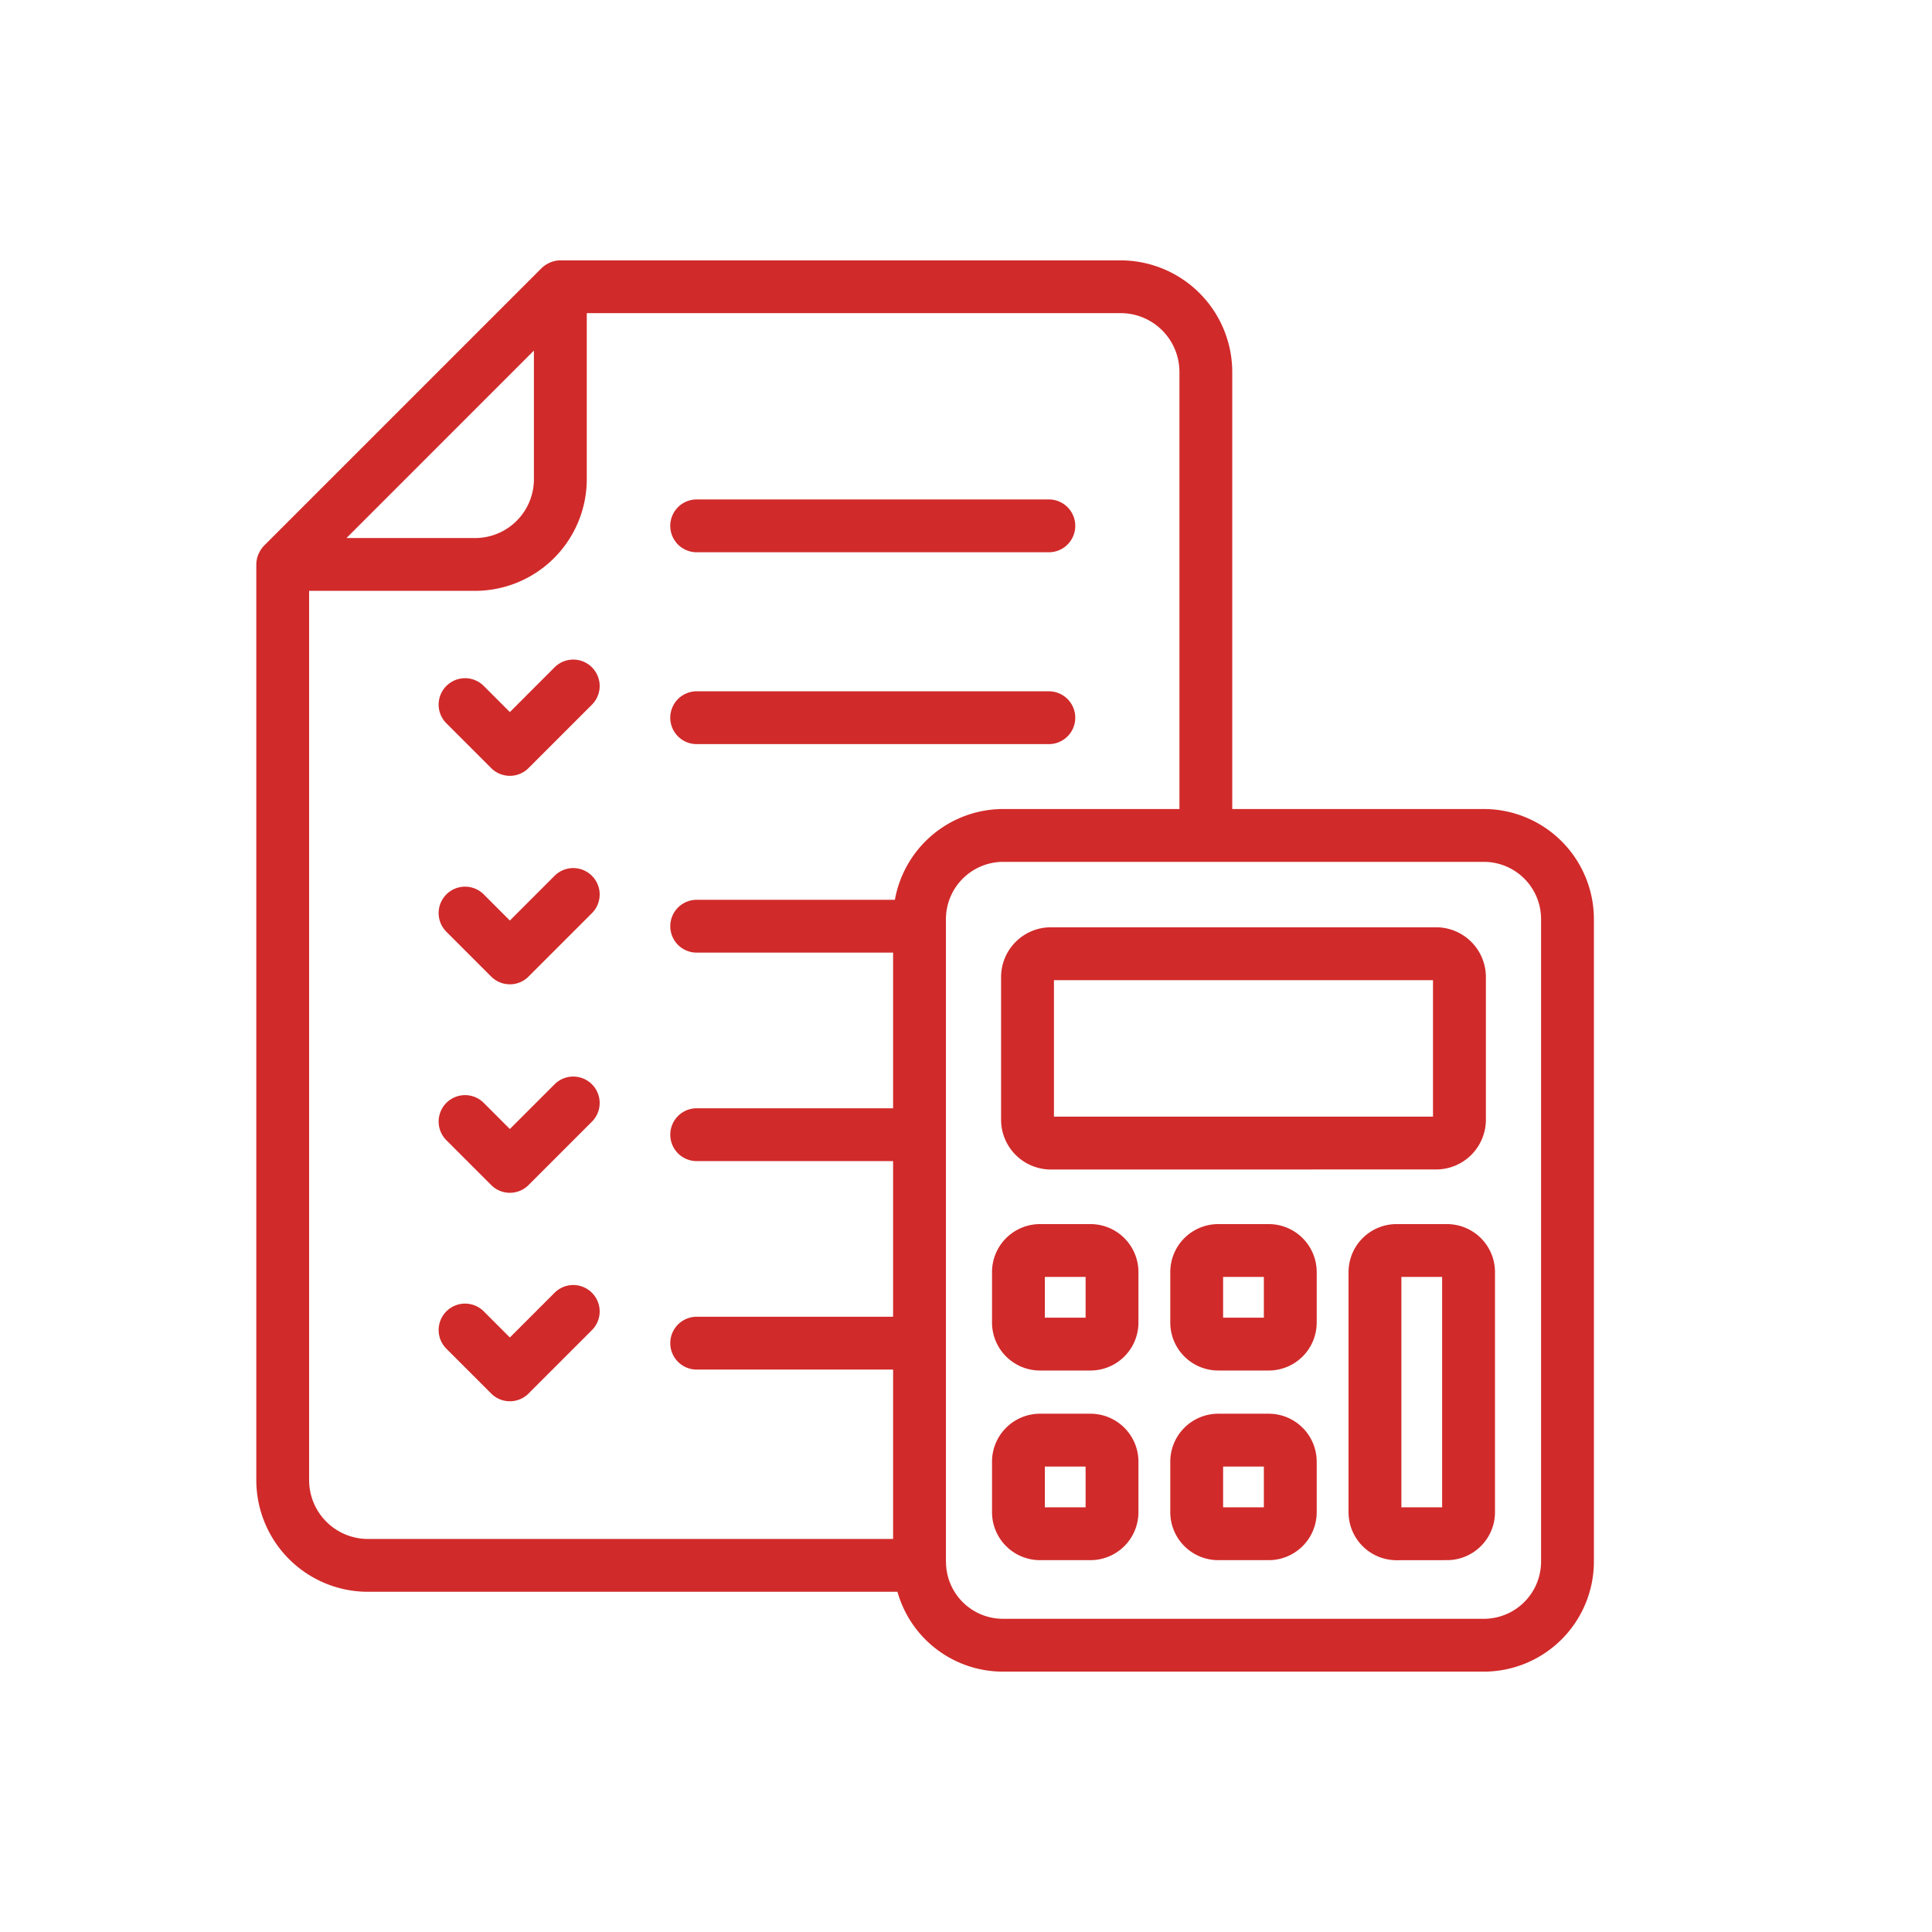
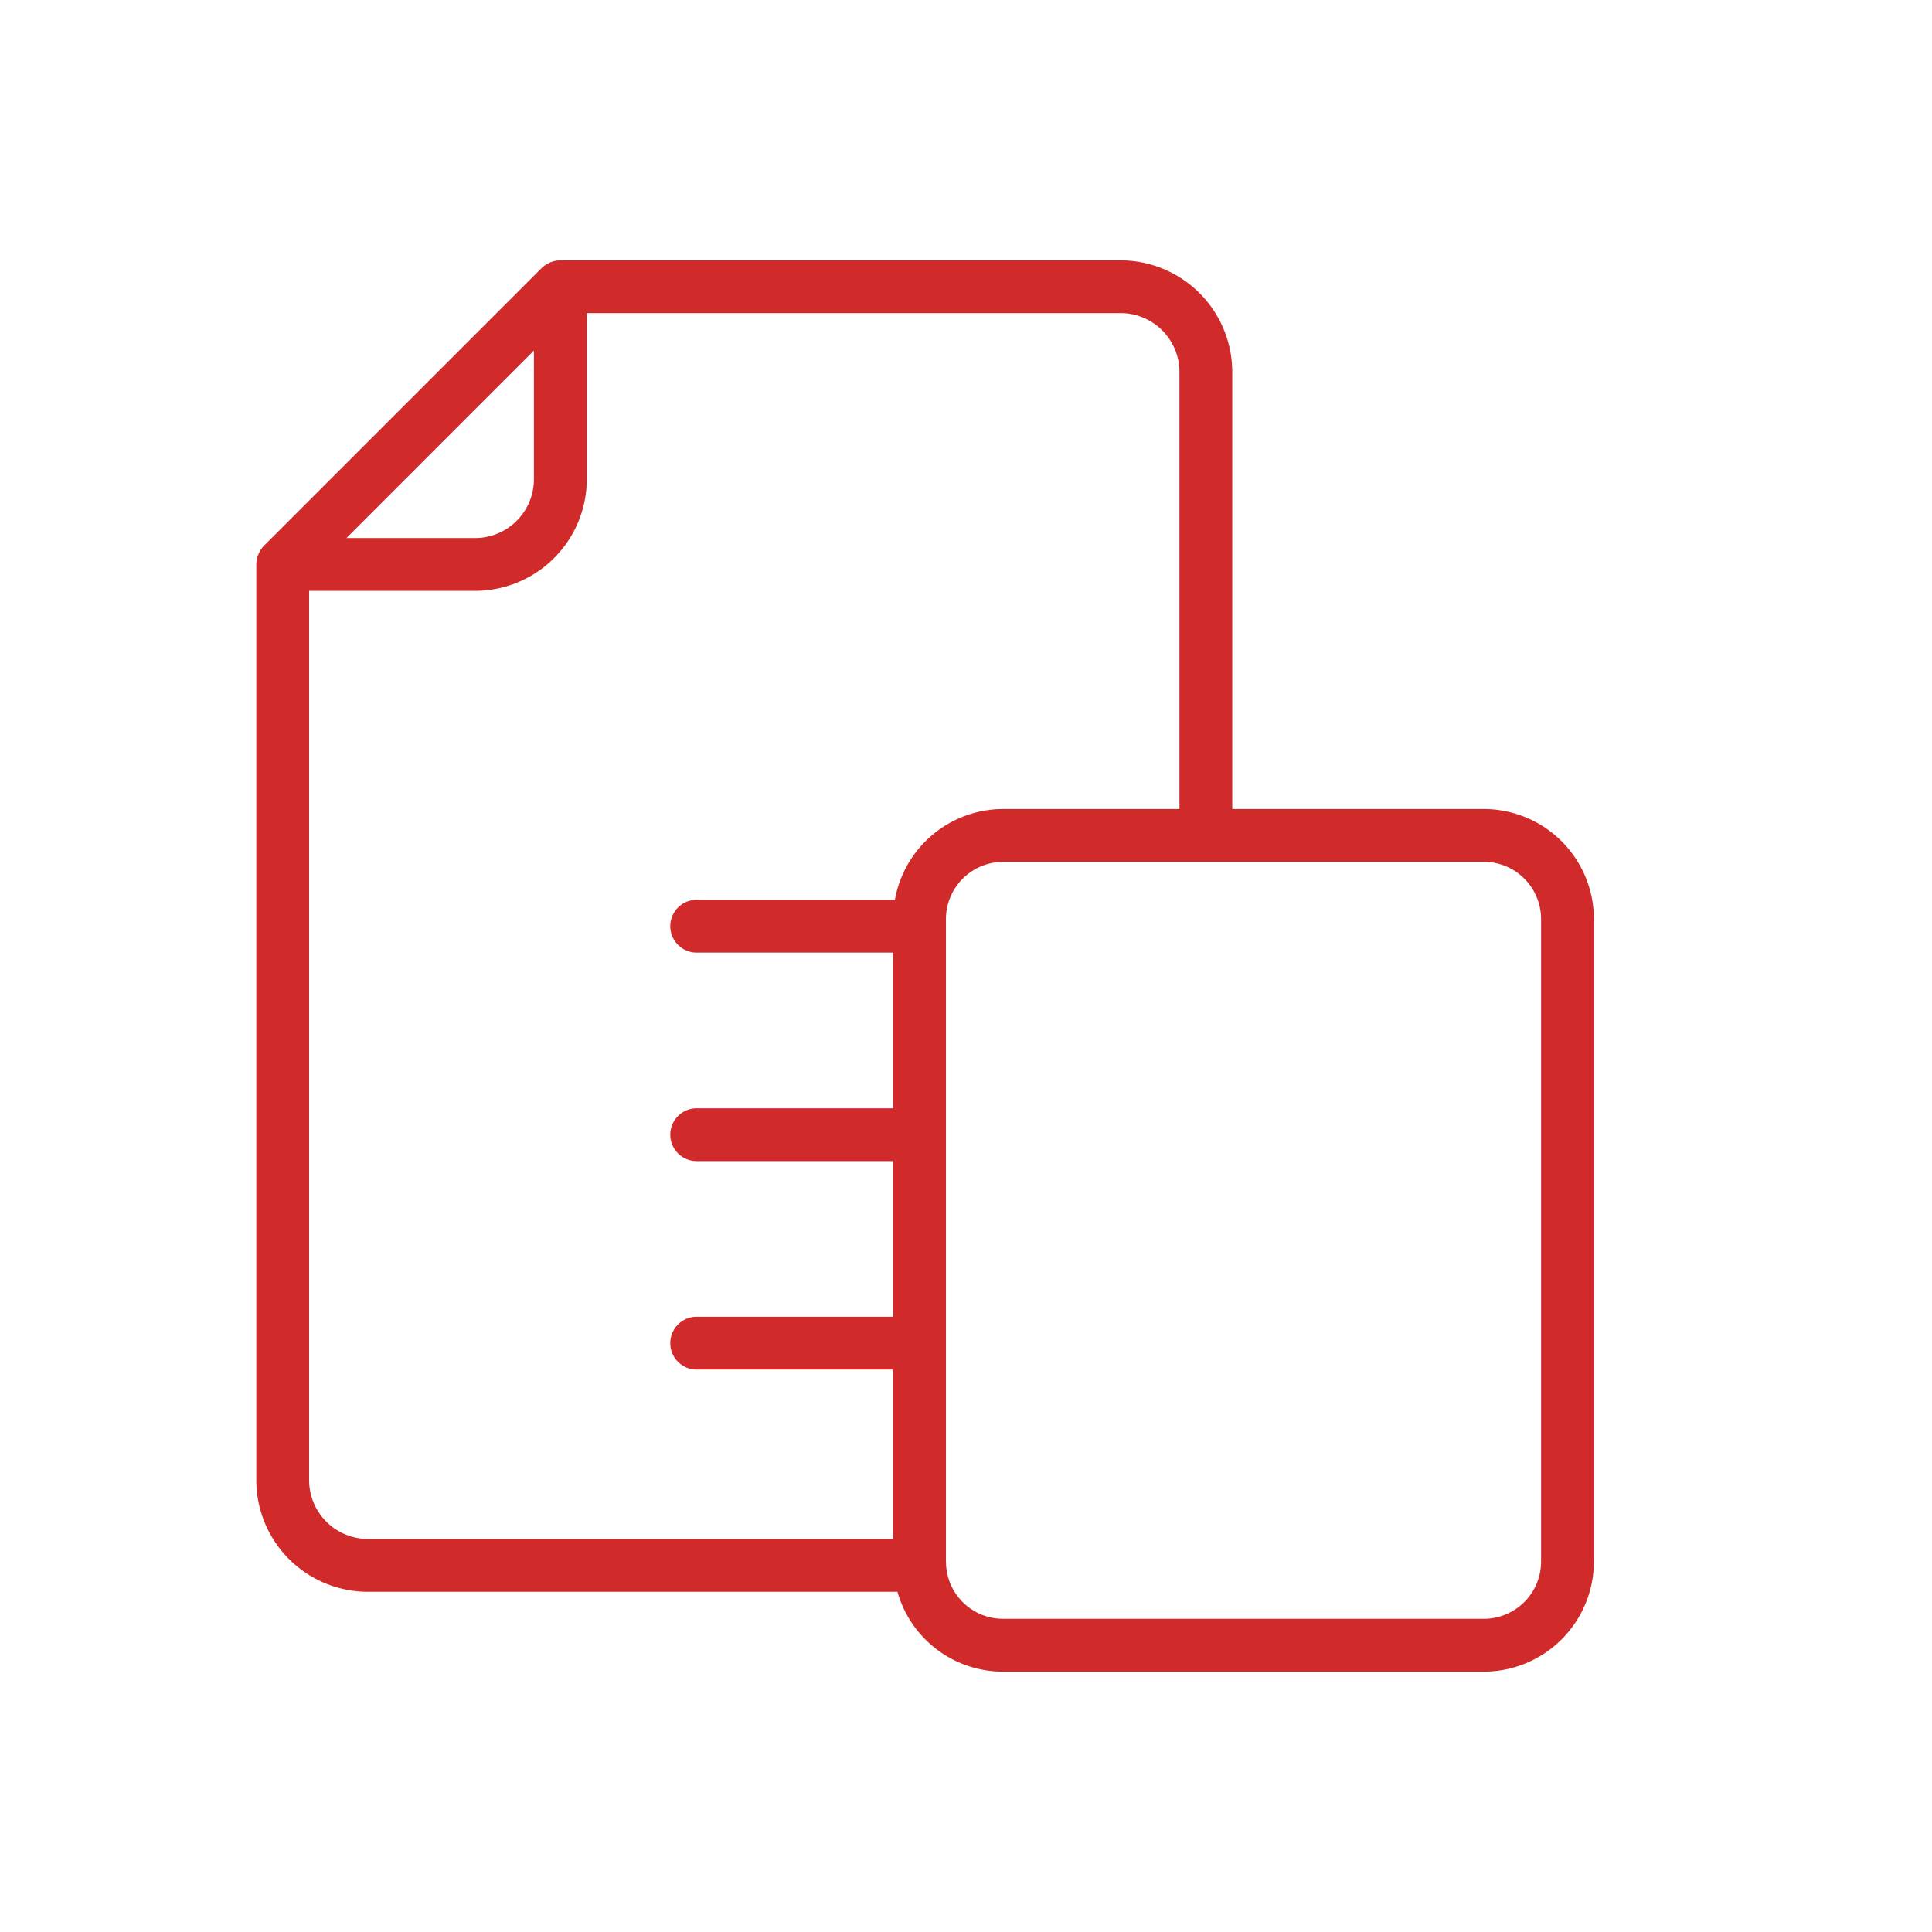
<svg xmlns="http://www.w3.org/2000/svg" version="1.1" width="512" height="512" x="0" y="0" viewBox="0 0 128 128" style="enable-background:new 0 0 512 512" xml:space="preserve">
  <g>
    <path d="M74.241 17.25h-37.12a1.741 1.741 0 0 0-.774.189l-.082.043a1.766 1.766 0 0 0-.382.281L17.494 36.152a1.748 1.748 0 0 0-.278.377c-.018.033-.035.064-.052.1a1.753 1.753 0 0 0-.147.415c0 .017 0 .034-.007.051a1.739 1.739 0 0 0-.029.3V98.06a7.4 7.4 0 0 0 7.39 7.4h35.087a7.264 7.264 0 0 0 7 5.29H98.31a7.3 7.3 0 0 0 7.29-7.29V60.89a7.3 7.3 0 0 0-7.29-7.29H81.64V24.65a7.407 7.407 0 0 0-7.399-7.4Zm-38.868 5.976v8.521a3.9 3.9 0 0 1-3.9 3.9h-8.519Zm23.916 36.388H46.158a1.75 1.75 0 0 0 0 3.5H59.17v10.312H46.158a1.75 1.75 0 0 0 0 3.5H59.17v10.312H46.158a1.75 1.75 0 0 0 0 3.5H59.17v11.222h-34.8a3.9 3.9 0 0 1-3.89-3.9V39.145h10.996a7.406 7.406 0 0 0 7.4-7.4v-11h35.365a3.9 3.9 0 0 1 3.9 3.9V53.6H66.46a7.3 7.3 0 0 0-7.171 6.014ZM98.31 57.1a3.794 3.794 0 0 1 3.79 3.79v42.57a3.794 3.794 0 0 1-3.79 3.79H66.46a3.778 3.778 0 0 1-3.782-3.617c0-.045 0-.128-.008-.173V60.89a3.8 3.8 0 0 1 3.79-3.79Z" fill="#d12a2a" opacity="1" data-original="#000000" />
-     <path d="M95.144 77.48a3.3 3.3 0 0 0 3.3-3.3v-9.445a3.3 3.3 0 0 0-3.3-3.3h-25.52a3.3 3.3 0 0 0-3.3 3.3v9.448a3.3 3.3 0 0 0 3.3 3.3ZM69.827 64.937H94.94v9.043H69.827ZM72.248 90.8a3.18 3.18 0 0 0 3.177-3.177v-3.351a3.18 3.18 0 0 0-3.177-3.172H68.9a3.179 3.179 0 0 0-3.176 3.176v3.344A3.179 3.179 0 0 0 68.9 90.8Zm-3.024-6.2h2.7v2.7h-2.7ZM84.059 90.8a3.179 3.179 0 0 0 3.176-3.177v-3.351a3.179 3.179 0 0 0-3.176-3.172h-3.348a3.18 3.18 0 0 0-3.177 3.176v3.344a3.18 3.18 0 0 0 3.177 3.18Zm-3.025-6.2h2.7v2.7h-2.7ZM95.869 103.364a3.181 3.181 0 0 0 3.178-3.176V84.272a3.181 3.181 0 0 0-3.178-3.172h-3.347a3.181 3.181 0 0 0-3.177 3.176v15.916a3.181 3.181 0 0 0 3.177 3.176ZM92.845 84.6h2.7v15.264h-2.7ZM72.248 103.364a3.18 3.18 0 0 0 3.177-3.176V96.84a3.18 3.18 0 0 0-3.177-3.177H68.9a3.179 3.179 0 0 0-3.176 3.177v3.348a3.179 3.179 0 0 0 3.176 3.176Zm-3.024-6.2h2.7v2.7h-2.7ZM84.059 103.364a3.179 3.179 0 0 0 3.176-3.176V96.84a3.179 3.179 0 0 0-3.176-3.177h-3.348a3.18 3.18 0 0 0-3.177 3.177v3.348a3.18 3.18 0 0 0 3.177 3.176Zm-3.025-6.2h2.7v2.7h-2.7ZM33.78 65.213a1.741 1.741 0 0 0 1.237-.513l4.2-4.2a1.75 1.75 0 0 0-2.475-2.475l-2.962 2.963-1.731-1.732a1.75 1.75 0 1 0-2.475 2.475l2.969 2.969a1.743 1.743 0 0 0 1.237.513ZM33.78 51.4a1.741 1.741 0 0 0 1.237-.513l4.2-4.2a1.75 1.75 0 0 0-2.475-2.475l-2.962 2.965-1.731-1.732a1.75 1.75 0 0 0-2.475 2.475l2.969 2.969a1.743 1.743 0 0 0 1.237.511ZM69.489 49.3a1.75 1.75 0 0 0 0-3.5H46.157a1.75 1.75 0 0 0 0 3.5ZM69.489 36.589a1.75 1.75 0 0 0 0-3.5H46.157a1.75 1.75 0 0 0 0 3.5ZM33.78 79.026a1.741 1.741 0 0 0 1.237-.513l4.2-4.2a1.75 1.75 0 0 0-2.475-2.475L33.78 74.8l-1.731-1.732a1.75 1.75 0 0 0-2.475 2.475l2.969 2.969a1.743 1.743 0 0 0 1.237.514ZM33.78 92.837a1.741 1.741 0 0 0 1.237-.513l4.2-4.2a1.75 1.75 0 1 0-2.475-2.475l-2.962 2.963-1.731-1.732a1.75 1.75 0 0 0-2.475 2.475l2.969 2.969a1.743 1.743 0 0 0 1.237.513Z" fill="#d12a2a" opacity="1" data-original="#000000" />
  </g>
</svg>